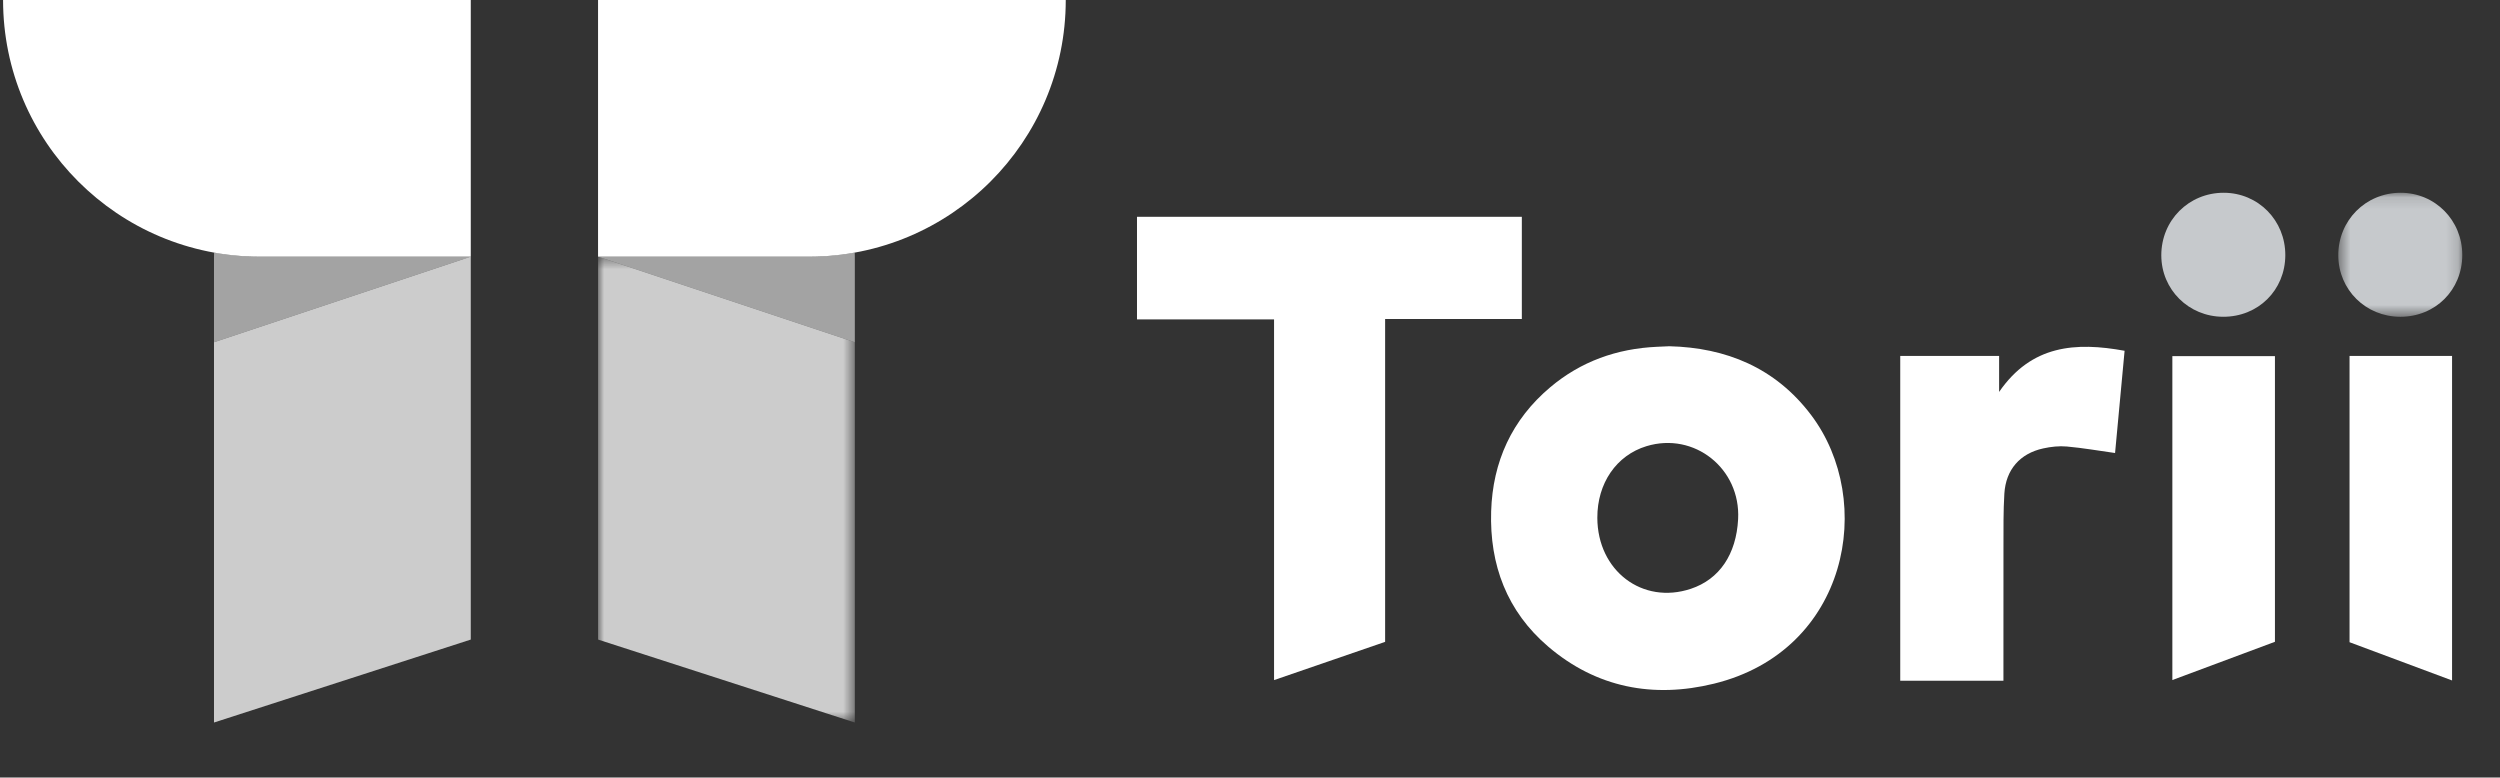
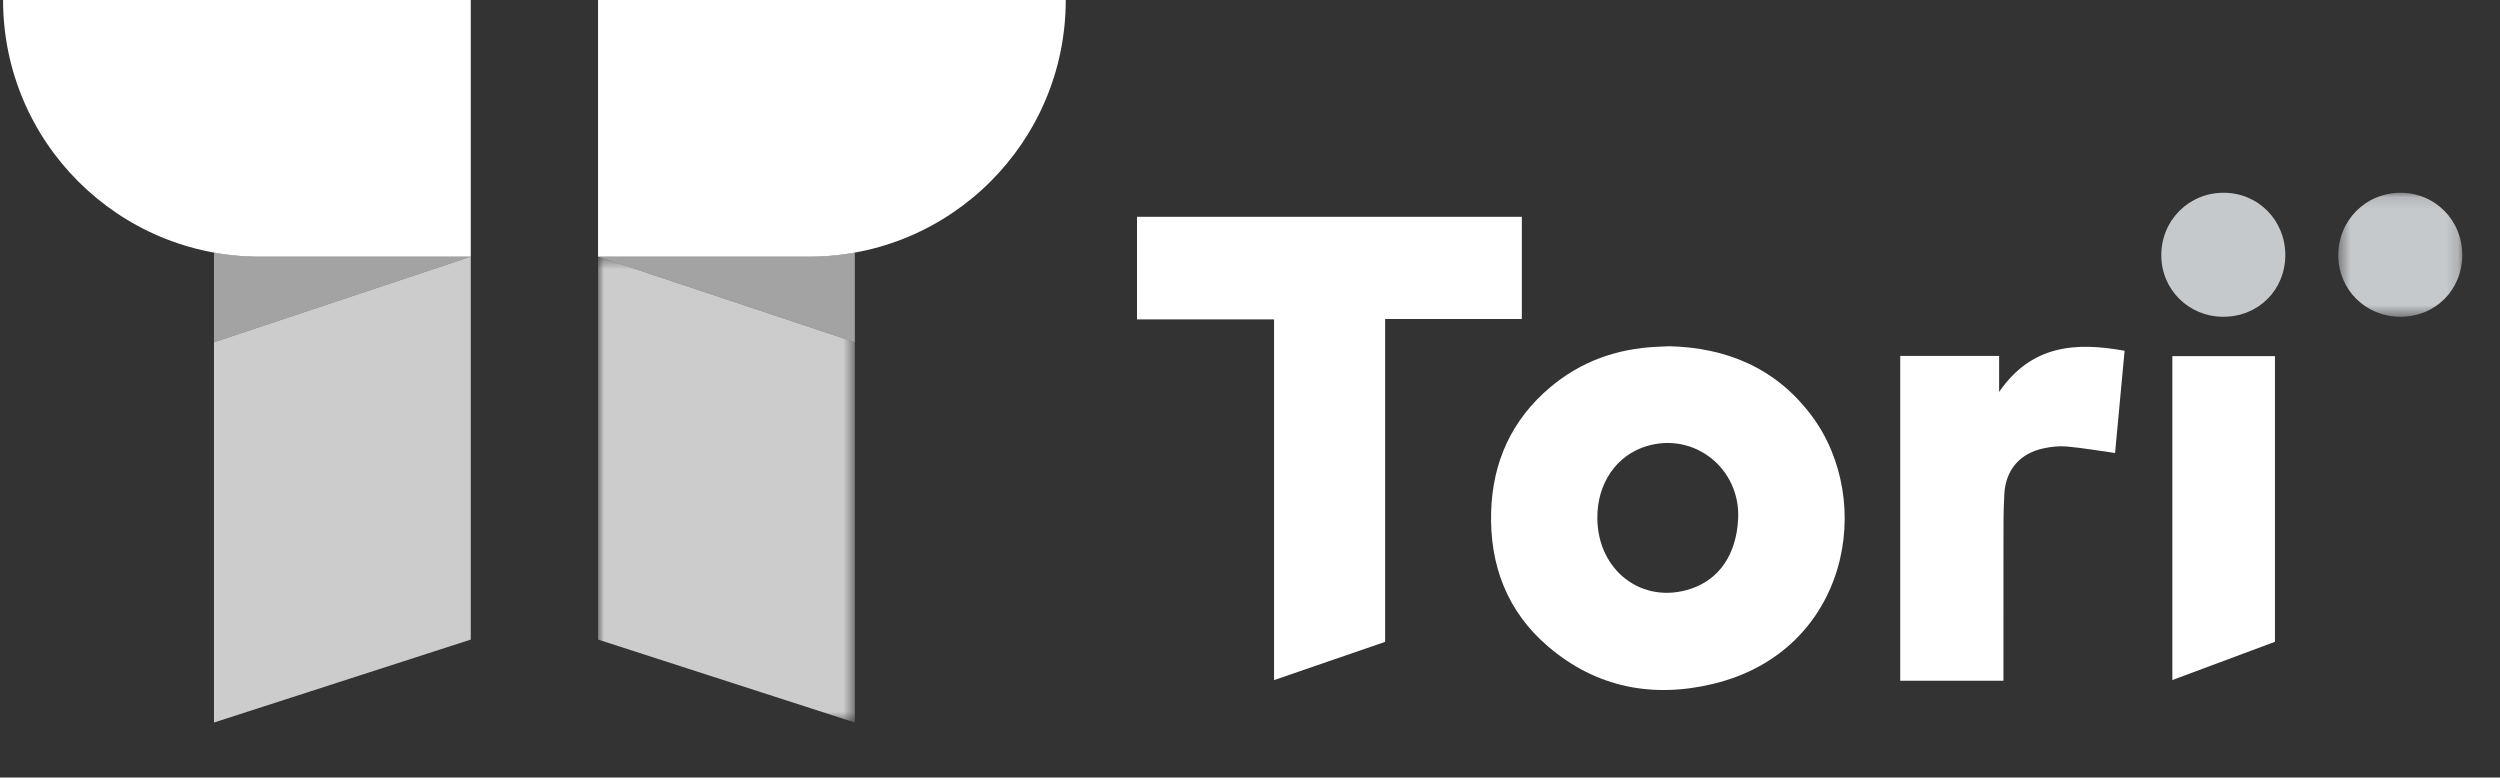
<svg xmlns="http://www.w3.org/2000/svg" width="209" height="65" viewBox="0 0 209 65" fill="none">
  <rect x="0" y="0" width="209" height="65" fill="#333333" stroke="none" />
  <path fill-rule="evenodd" clip-rule="evenodd" d="M106.511 56.856V26.699H95.053V18.125H127.225V26.669H115.796V53.659L106.511 56.856Z" fill="white" />
  <path fill-rule="evenodd" clip-rule="evenodd" d="M158.86 29.754H167.126V32.766C169.83 28.834 173.528 28.579 177.616 29.325C177.343 32.255 177.078 35.1 176.82 37.872C175.443 37.679 174.122 37.448 172.79 37.328C172.141 37.269 171.458 37.346 170.817 37.486C168.864 37.914 167.688 39.262 167.564 41.27C167.474 42.734 167.494 44.205 167.49 45.673C167.481 49.11 167.487 52.546 167.487 55.983V56.91H163.181H158.86V29.754Z" fill="white" />
  <path fill-rule="evenodd" clip-rule="evenodd" d="M181.609 56.852V29.77H190.185V53.654L181.609 56.852Z" fill="white" />
-   <path fill-rule="evenodd" clip-rule="evenodd" d="M204.992 56.886L196.422 53.689V29.757H204.992V56.886Z" fill="white" />
  <path fill-rule="evenodd" clip-rule="evenodd" d="M191.052 21.338C191.041 24.261 188.783 26.494 185.849 26.482C182.969 26.471 180.691 24.207 180.685 21.352C180.678 18.419 182.98 16.111 185.906 16.115C188.789 16.119 191.062 18.427 191.052 21.338Z" fill="#F7FAFF" fill-opacity="0.75" />
  <mask id="mask0_1_5551" style="mask-type:luminance" maskUnits="userSpaceOnUse" x="195" y="16" width="11" height="11">
    <path fill-rule="evenodd" clip-rule="evenodd" d="M205.847 16.115V26.483H195.481V16.115H205.847V16.115Z" fill="white" />
  </mask>
  <g mask="url(#mask0_1_5551)">
    <path fill-rule="evenodd" clip-rule="evenodd" d="M205.847 21.321C205.842 24.248 203.591 26.489 200.661 26.483C197.777 26.476 195.499 24.228 195.481 21.37C195.462 18.44 197.759 16.12 200.685 16.115C203.567 16.111 205.852 18.414 205.847 21.321Z" fill="#F7FAFF" fill-opacity="0.75" />
  </g>
  <path fill-rule="evenodd" clip-rule="evenodd" d="M141.356 49.223C137.311 50.572 133.552 47.721 133.537 43.294C133.527 40.4 135.127 38.068 137.646 37.3C141.644 36.083 145.529 39.175 145.307 43.4C145.151 46.352 143.743 48.427 141.356 49.223ZM151.404 34.687C148.417 30.735 144.293 29.061 139.556 28.946C139.133 28.965 138.826 28.978 138.518 28.992C135.174 29.144 132.163 30.213 129.598 32.376C126.394 35.076 124.788 38.594 124.66 42.75C124.522 47.222 125.981 51.108 129.425 54.051C133.467 57.504 138.226 58.394 143.284 57.156C154.518 54.407 156.848 41.891 151.404 34.687Z" fill="white" />
  <path fill-rule="evenodd" clip-rule="evenodd" d="M49.997 0H89.097C89.097 11.851 79.486 21.458 67.631 21.458H49.997V0Z" fill="white" />
  <mask id="mask1_1_5551" style="mask-type:luminance" maskUnits="userSpaceOnUse" x="49" y="21" width="23" height="40">
    <path fill-rule="evenodd" clip-rule="evenodd" d="M49.997 60.402H71.463V21.457H49.997V60.402H49.997Z" fill="white" />
  </mask>
  <g mask="url(#mask1_1_5551)">
    <path fill-rule="evenodd" clip-rule="evenodd" d="M49.997 53.468L71.463 60.403V28.609L49.997 21.457V53.468Z" fill="white" fill-opacity="0.75" />
  </g>
  <path fill-rule="evenodd" clip-rule="evenodd" d="M71.455 21.11C71.461 21.487 71.484 21.858 71.484 22.235C71.484 21.858 71.461 21.487 71.455 21.11Z" fill="white" />
  <path fill-rule="evenodd" clip-rule="evenodd" d="M49.997 22.235H67.631C68.937 22.235 70.213 21.835 71.455 21.11C70.213 21.835 68.937 22.235 67.631 22.235H49.997Z" fill="white" />
  <path fill-rule="evenodd" clip-rule="evenodd" d="M39.357 21.458H21.723C9.868 21.458 0.257 11.85 0.257 0H39.357V21.458Z" fill="white" />
  <path fill-rule="evenodd" clip-rule="evenodd" d="M17.89 60.403L39.357 53.468V21.457L17.89 28.61V60.403Z" fill="white" fill-opacity="0.75" />
  <path fill-rule="evenodd" clip-rule="evenodd" d="M21.723 22.235C20.417 22.235 19.141 21.835 17.899 21.11C19.141 21.835 20.417 22.235 21.723 22.235H39.357H21.723Z" fill="#F7FAFF" />
  <path fill-rule="evenodd" clip-rule="evenodd" d="M17.89 22.235C17.89 21.858 17.913 21.487 17.919 21.11C17.913 21.487 17.89 21.858 17.89 22.235Z" fill="#F7FAFF" />
  <path fill-rule="evenodd" clip-rule="evenodd" d="M21.723 21.458H39.357L17.89 28.611V21.458C17.89 21.342 17.897 21.228 17.899 21.112C19.141 21.335 20.417 21.458 21.723 21.458Z" fill="white" fill-opacity="0.55" />
  <path fill-rule="evenodd" clip-rule="evenodd" d="M67.631 21.458H49.997L71.463 28.611V21.458C71.463 21.342 71.456 21.228 71.455 21.112C70.213 21.335 68.937 21.458 67.631 21.458Z" fill="white" fill-opacity="0.55" />
</svg>